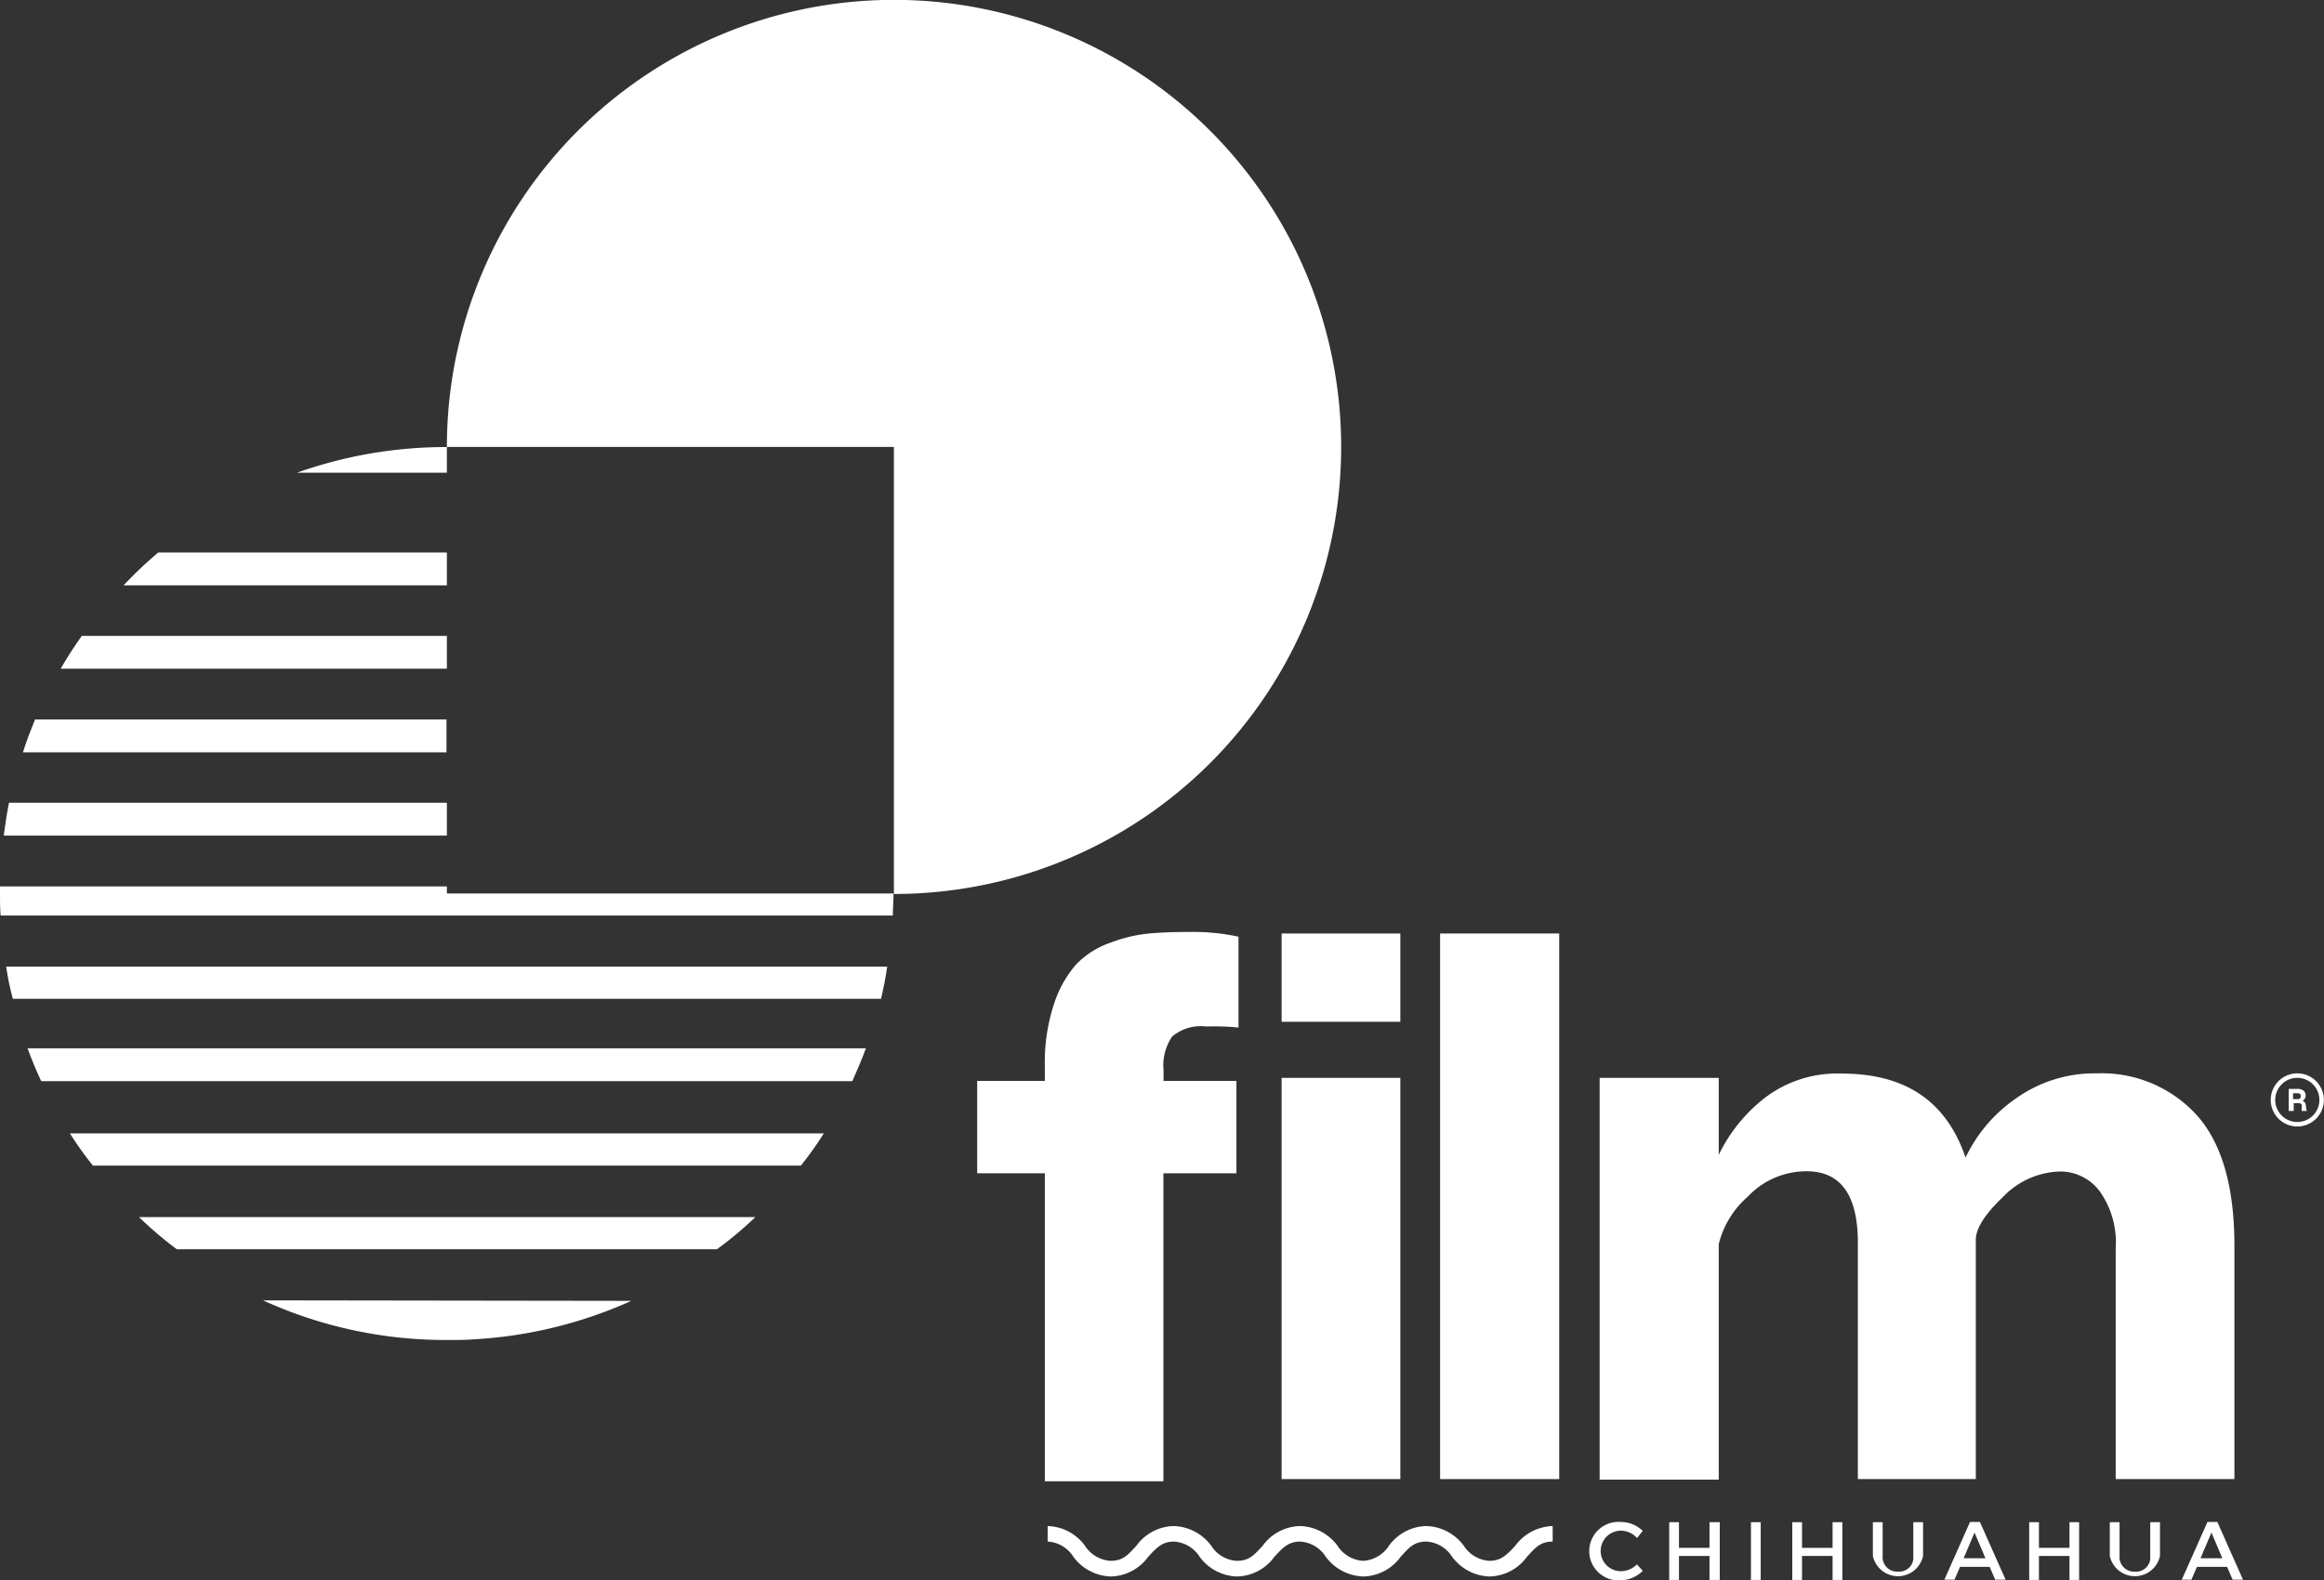
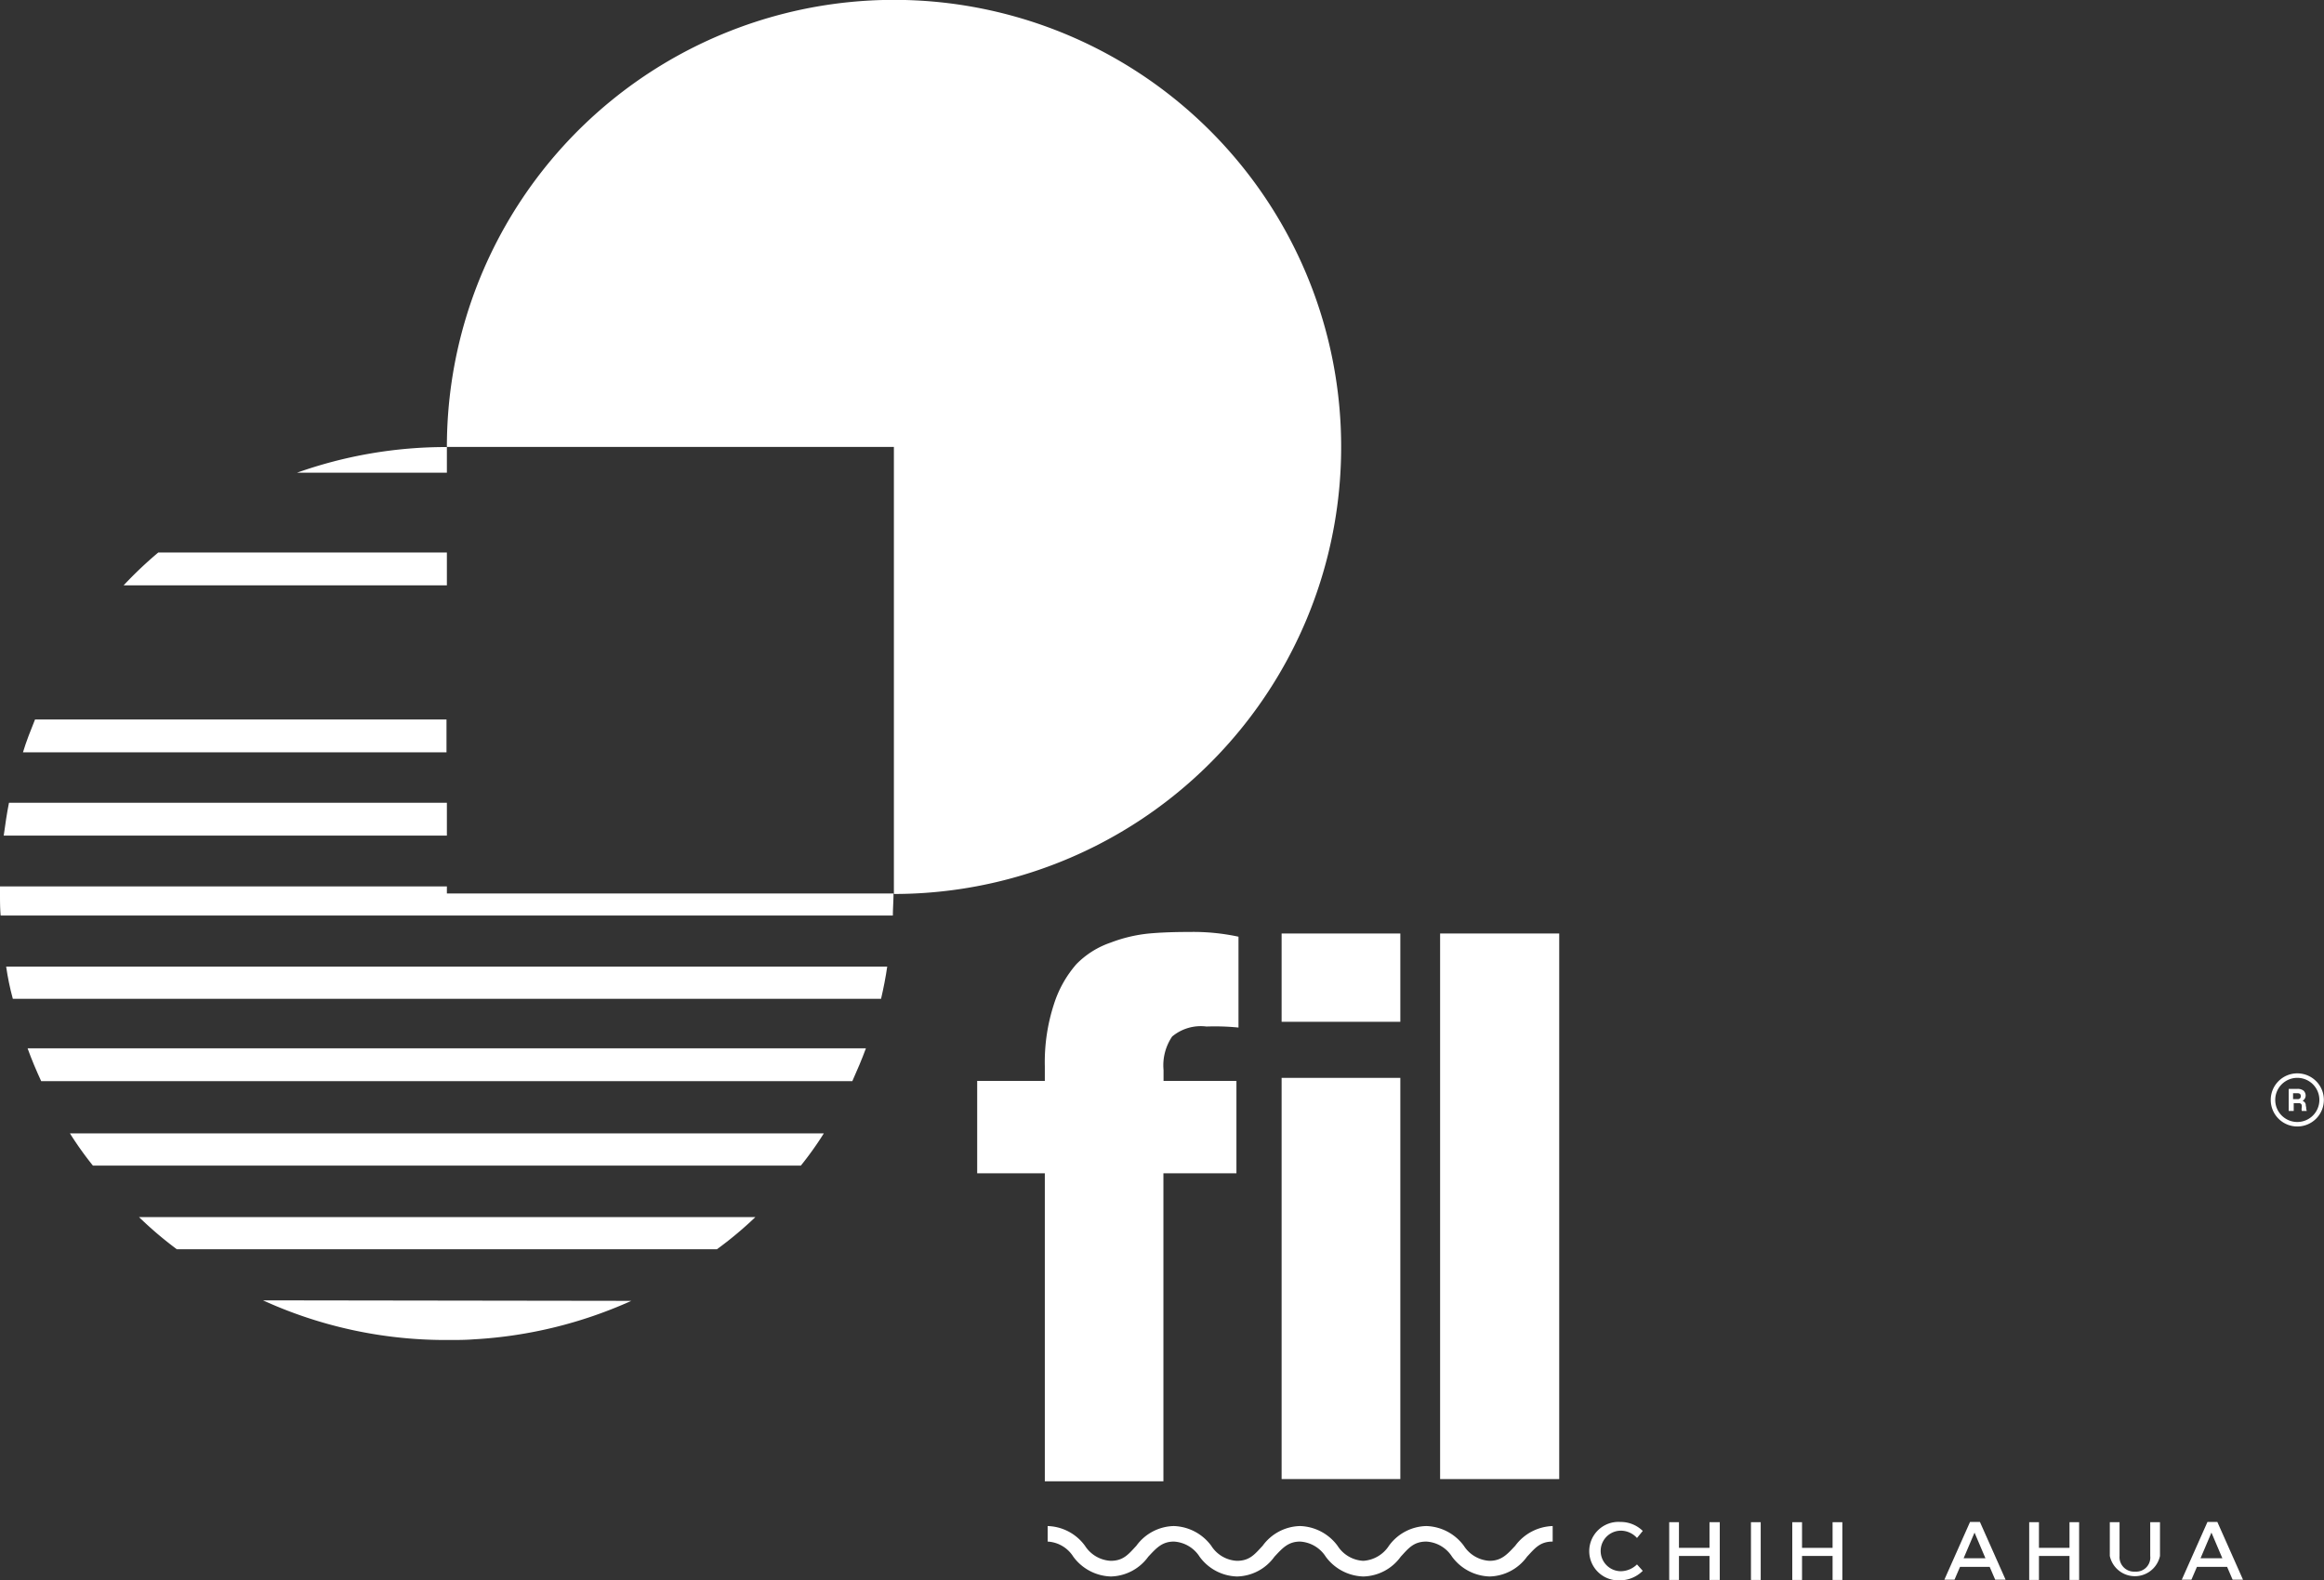
<svg xmlns="http://www.w3.org/2000/svg" viewBox="0 0 181.08 123.16">
  <rect x="0" y="0" width="181.08" height="123.16" fill="#333333" stroke="none" />
  <defs>
    <style>.cls-1{fill:#fff;}</style>
  </defs>
  <title>logo_white</title>
  <g id="Capa_2" data-name="Capa 2">
    <g id="Layer_1" data-name="Layer 1">
      <g id="_Grupo_" data-name="&lt;Grupo&gt;">
        <g id="_Grupo_2" data-name="&lt;Grupo&gt;">
          <g id="_Grupo_3" data-name="&lt;Grupo&gt;">
            <path class="cls-1" d="M34.82,34.83H69.65V69.67A34.84,34.84,0,1,0,34.82,34.83Z" />
          </g>
          <g id="_Grupo_4" data-name="&lt;Grupo&gt;">
            <path id="_Trazado_" data-name="&lt;Trazado&gt;" class="cls-1" d="M23.14,36.84H34.82v-2A34.69,34.69,0,0,0,23.14,36.84Z" />
            <path id="_Trazado_2" data-name="&lt;Trazado&gt;" class="cls-1" d="M9.63,45.62H34.82V43.06H12.33A31.23,31.23,0,0,0,9.63,45.62Z" />
-             <path id="_Trazado_3" data-name="&lt;Trazado&gt;" class="cls-1" d="M4.73,52.11H34.82V49.56H6.37C5.79,50.38,5.24,51.22,4.73,52.11Z" />
            <path id="_Trazado_4" data-name="&lt;Trazado&gt;" class="cls-1" d="M1.79,58.63h33V56.07H2.73C2.39,56.92,2.05,57.76,1.79,58.63Z" />
            <path id="_Trazado_5" data-name="&lt;Trazado&gt;" class="cls-1" d="M.29,65.12H34.82V62.56H.7C.53,63.41.41,64.25.29,65.12Z" />
            <path id="_Trazado_6" data-name="&lt;Trazado&gt;" class="cls-1" d="M0,69.63c0,.58,0,1.16.05,1.72H69.57c0-.56.05-1.14.05-1.72H34.82v-.55H0A5.06,5.06,0,0,0,0,69.63Z" />
            <path id="_Trazado_7" data-name="&lt;Trazado&gt;" class="cls-1" d="M.48,75.33C.6,76.17.77,77,1,77.84H68.65c.19-.82.36-1.67.48-2.51Z" />
            <path id="_Trazado_8" data-name="&lt;Trazado&gt;" class="cls-1" d="M5.45,88.33a26.48,26.48,0,0,0,1.79,2.51H62.4a26.48,26.48,0,0,0,1.79-2.51Z" />
            <path id="_Trazado_9" data-name="&lt;Trazado&gt;" class="cls-1" d="M10.83,94.85a29.59,29.59,0,0,0,2.95,2.51H55.86a29.59,29.59,0,0,0,3-2.51Z" />
            <path id="_Trazado_10" data-name="&lt;Trazado&gt;" class="cls-1" d="M20.49,101.34a34.28,34.28,0,0,0,14.26,3.09H35c.63,0,1.26,0,1.89-.05a34.51,34.51,0,0,0,12.3-3Z" />
            <g id="_Grupo_5" data-name="&lt;Grupo&gt;">
              <path class="cls-1" d="M2.15,81.7c.31.87.67,1.71,1.06,2.56h63.2c.38-.85.74-1.69,1.06-2.56Z" />
            </g>
          </g>
        </g>
        <g id="_Grupo_6" data-name="&lt;Grupo&gt;">
          <path id="_Trazado_11" data-name="&lt;Trazado&gt;" class="cls-1" d="M81.41,83.1a14.57,14.57,0,0,1,.71-4.84,8.79,8.79,0,0,1,1.74-3.11,6.8,6.8,0,0,1,2.68-1.69,11.51,11.51,0,0,1,3-.71c.88-.08,1.93-.12,3.16-.12A16.79,16.79,0,0,1,96.5,73v7.08A18.59,18.59,0,0,0,94,80a3.48,3.48,0,0,0-2.67.78,4,4,0,0,0-.67,2.61v.85h5.68v7.2H90.65v24H81.41v-24H76.14v-7.2h5.27Z" />
          <g id="_Grupo_7" data-name="&lt;Grupo&gt;">
            <g id="_Grupo_8" data-name="&lt;Grupo&gt;">
              <path id="_Trazado_compuesto_" data-name="&lt;Trazado compuesto&gt;" class="cls-1" d="M128,119.31l-.45.55a1.7,1.7,0,0,0-1.25-.57,1.58,1.58,0,1,0,0,3.16,1.84,1.84,0,0,0,1.25-.53l.45.5a2.53,2.53,0,0,1-1.74.74,2.28,2.28,0,1,1,0-4.55A2.46,2.46,0,0,1,128,119.31Z" />
              <path id="_Trazado_compuesto_2" data-name="&lt;Trazado compuesto&gt;" class="cls-1" d="M133.2,123.13v-1.87h-2.38v1.87h-.76v-4.5h.76v2h2.38v-2H134v4.5Z" />
              <path id="_Trazado_compuesto_3" data-name="&lt;Trazado compuesto&gt;" class="cls-1" d="M136.43,123.13v-4.5h.76v4.5Z" />
              <path id="_Trazado_compuesto_4" data-name="&lt;Trazado compuesto&gt;" class="cls-1" d="M142.79,123.13v-1.87h-2.38v1.87h-.76v-4.5h.76v2h2.38v-2h.76v4.5Z" />
-               <path id="_Trazado_compuesto_5" data-name="&lt;Trazado compuesto&gt;" class="cls-1" d="M149.84,121.26a2,2,0,0,1-3.91,0v-2.63h.76v2.63a1.13,1.13,0,0,0,1.21,1.22,1.1,1.1,0,0,0,1.18-1.22v-2.63h.76Z" />
              <path id="_Trazado_compuesto_6" data-name="&lt;Trazado compuesto&gt;" class="cls-1" d="M152.72,122.11l-.43,1h-.79l2-4.5h.77l2,4.5h-.81l-.43-1Zm1.13-2.67-.85,2h1.7Z" />
              <path id="_Trazado_compuesto_7" data-name="&lt;Trazado compuesto&gt;" class="cls-1" d="M161.25,123.13v-1.87h-2.38v1.87h-.76v-4.5h.76v2h2.38v-2H162v4.5Z" />
              <path id="_Trazado_compuesto_8" data-name="&lt;Trazado compuesto&gt;" class="cls-1" d="M168.3,121.26a2,2,0,0,1-3.91,0v-2.63h.76v2.63a1.13,1.13,0,0,0,1.21,1.22,1.1,1.1,0,0,0,1.18-1.22v-2.63h.76Z" />
              <path id="_Trazado_compuesto_9" data-name="&lt;Trazado compuesto&gt;" class="cls-1" d="M171.18,122.11l-.43,1H170l2-4.5h.77l2,4.5h-.81l-.43-1Zm1.13-2.67-.85,2h1.7Z" />
            </g>
            <g id="_Grupo_9" data-name="&lt;Grupo&gt;">
              <path id="_Trazado_compuesto_10" data-name="&lt;Trazado compuesto&gt;" class="cls-1" d="M99.86,72.75h9.25v6.88H99.86Zm0,42.52V84h9.25v31.27Z" />
              <path id="_Trazado_compuesto_11" data-name="&lt;Trazado compuesto&gt;" class="cls-1" d="M112.21,72.75h9.28v42.52h-9.28Z" />
-               <path id="_Trazado_compuesto_12" data-name="&lt;Trazado compuesto&gt;" class="cls-1" d="M163.38,83.65a10,10,0,0,1,7.77,3.24q2.94,3.26,2.95,10.15v18.23h-9.25v-18a6.87,6.87,0,0,0-1.24-4.42,3.82,3.82,0,0,0-3.11-1.55,6.37,6.37,0,0,0-4.45,2q-2.1,2-2.1,3.33v18.64h-9.19V96.86q0-5.58-4-5.58a6.29,6.29,0,0,0-4.6,2,7.17,7.17,0,0,0-2.24,3.68v18.35h-9.28V84h9.28v6a12.55,12.55,0,0,1,3.45-4.33,9.28,9.28,0,0,1,6.18-2q7.4,0,9.6,6.55A11.61,11.61,0,0,1,157,85.66,10.57,10.57,0,0,1,163.38,83.65Z" />
            </g>
            <path id="_Trazado_12" data-name="&lt;Trazado&gt;" class="cls-1" d="M118.06,120.47c-.61.65-1.06,1.17-2,1.17a2.54,2.54,0,0,1-2-1.17,3.77,3.77,0,0,0-2.92-1.54,3.7,3.7,0,0,0-2.92,1.54,2.57,2.57,0,0,1-2,1.17,2.53,2.53,0,0,1-2-1.17,3.77,3.77,0,0,0-2.92-1.54,3.7,3.7,0,0,0-2.92,1.54c-.61.65-1,1.17-2,1.17a2.51,2.51,0,0,1-2-1.17,3.77,3.77,0,0,0-2.92-1.54,3.7,3.7,0,0,0-2.92,1.54c-.61.65-1,1.17-2,1.17a2.54,2.54,0,0,1-2-1.17,3.73,3.73,0,0,0-2.91-1.54v1.21a2.52,2.52,0,0,1,2,1.18,3.77,3.77,0,0,0,2.92,1.54,3.7,3.7,0,0,0,2.92-1.54c.61-.65,1.06-1.18,2-1.18a2.55,2.55,0,0,1,2,1.18,3.73,3.73,0,0,0,2.91,1.54,3.68,3.68,0,0,0,2.92-1.54c.61-.65,1.06-1.18,2-1.18a2.55,2.55,0,0,1,2,1.18,3.77,3.77,0,0,0,2.92,1.54,3.7,3.7,0,0,0,2.92-1.54c.6-.65,1-1.18,2-1.18a2.54,2.54,0,0,1,2,1.18,3.77,3.77,0,0,0,2.92,1.54,3.7,3.7,0,0,0,2.92-1.54c.61-.65,1-1.18,2-1.18v-1.21A3.77,3.77,0,0,0,118.06,120.47Z" />
            <g id="_Grupo_10" data-name="&lt;Grupo&gt;">
              <g id="_Grupo_11" data-name="&lt;Grupo&gt;">
                <path id="_Trazado_compuesto_13" data-name="&lt;Trazado compuesto&gt;" class="cls-1" d="M179.69,86.29a.69.69,0,0,0,.05.29h-.39a.65.65,0,0,1,0-.29v-.11a.2.2,0,0,0-.06-.15.24.24,0,0,0-.17-.06h-.4v.61h-.39V84.86H179a.75.75,0,0,1,.49.14.53.53,0,0,1,.16.38.48.48,0,0,1-.24.41.42.42,0,0,1,.2.16.38.38,0,0,1,.05.22Zm-.68-.63a.27.27,0,0,0,.2-.06.24.24,0,0,0,.06-.18c0-.15-.08-.22-.25-.22h-.35v.46Z" />
              </g>
              <path id="_Trazado_compuesto_14" data-name="&lt;Trazado compuesto&gt;" class="cls-1" d="M179,87.79a2.07,2.07,0,1,1,2.07-2.07A2.07,2.07,0,0,1,179,87.79ZM179,84a1.72,1.72,0,1,0,1.72,1.72A1.72,1.72,0,0,0,179,84Z" />
            </g>
          </g>
        </g>
      </g>
    </g>
  </g>
</svg>